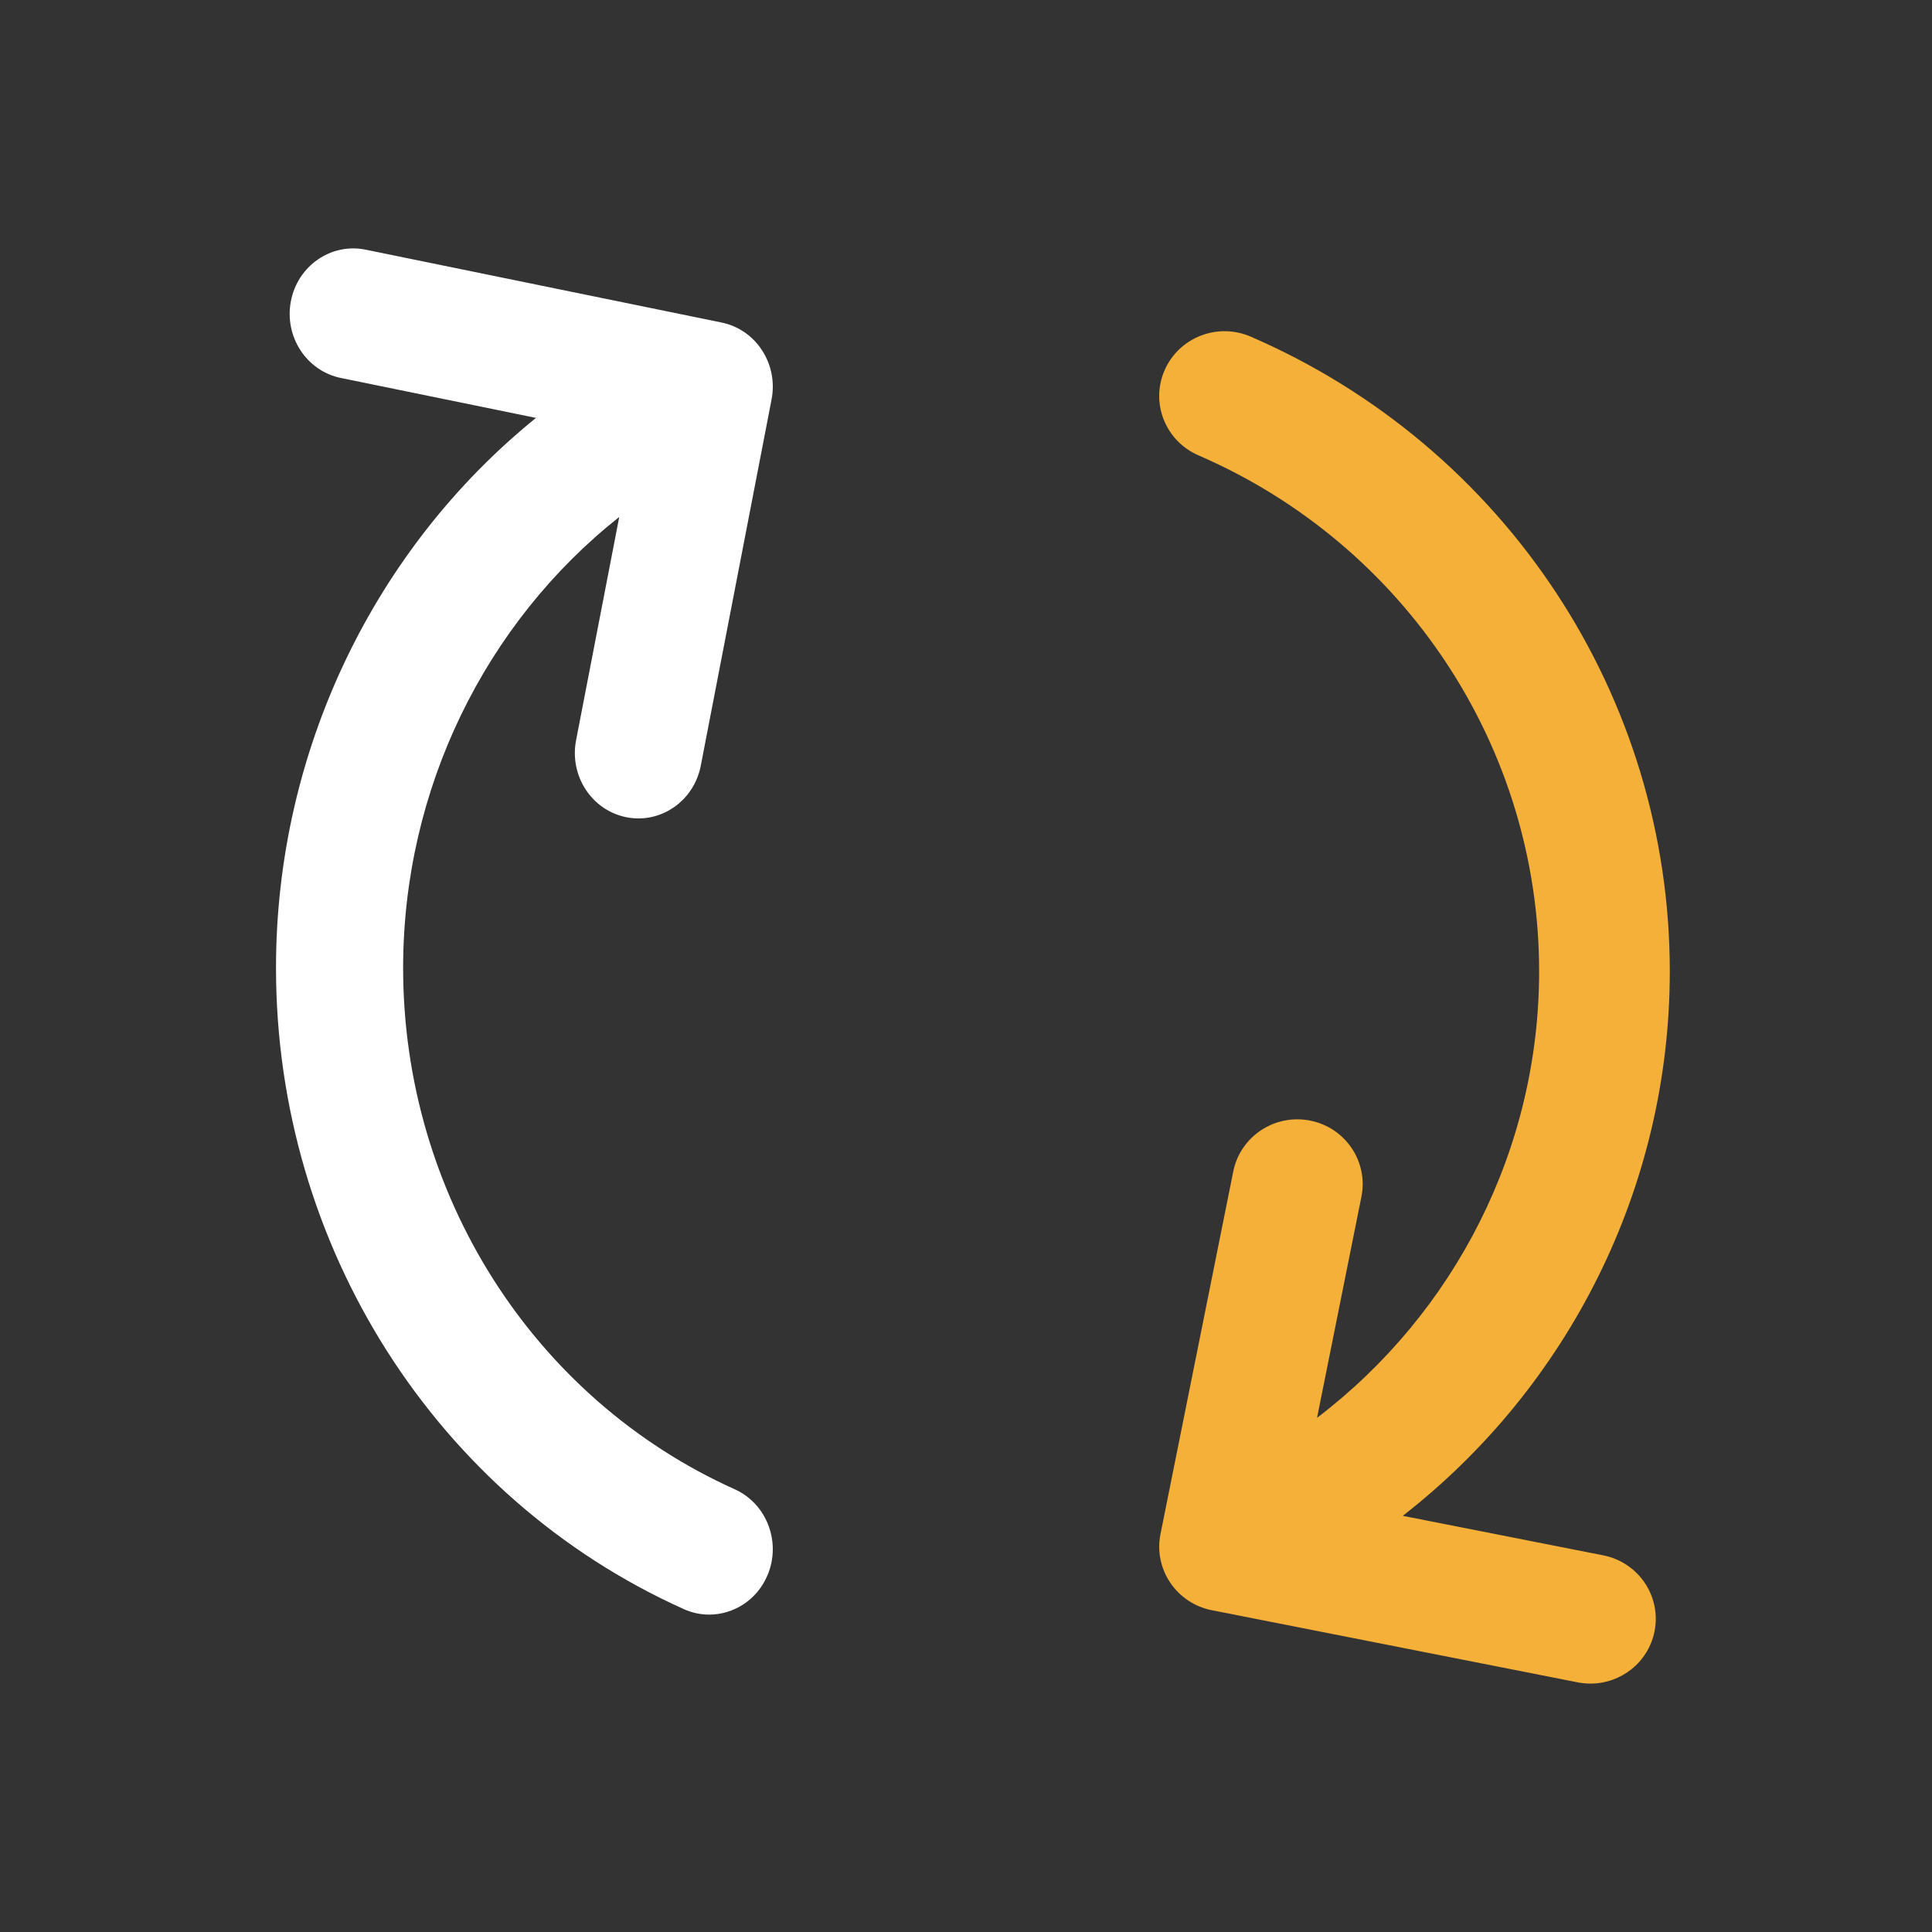
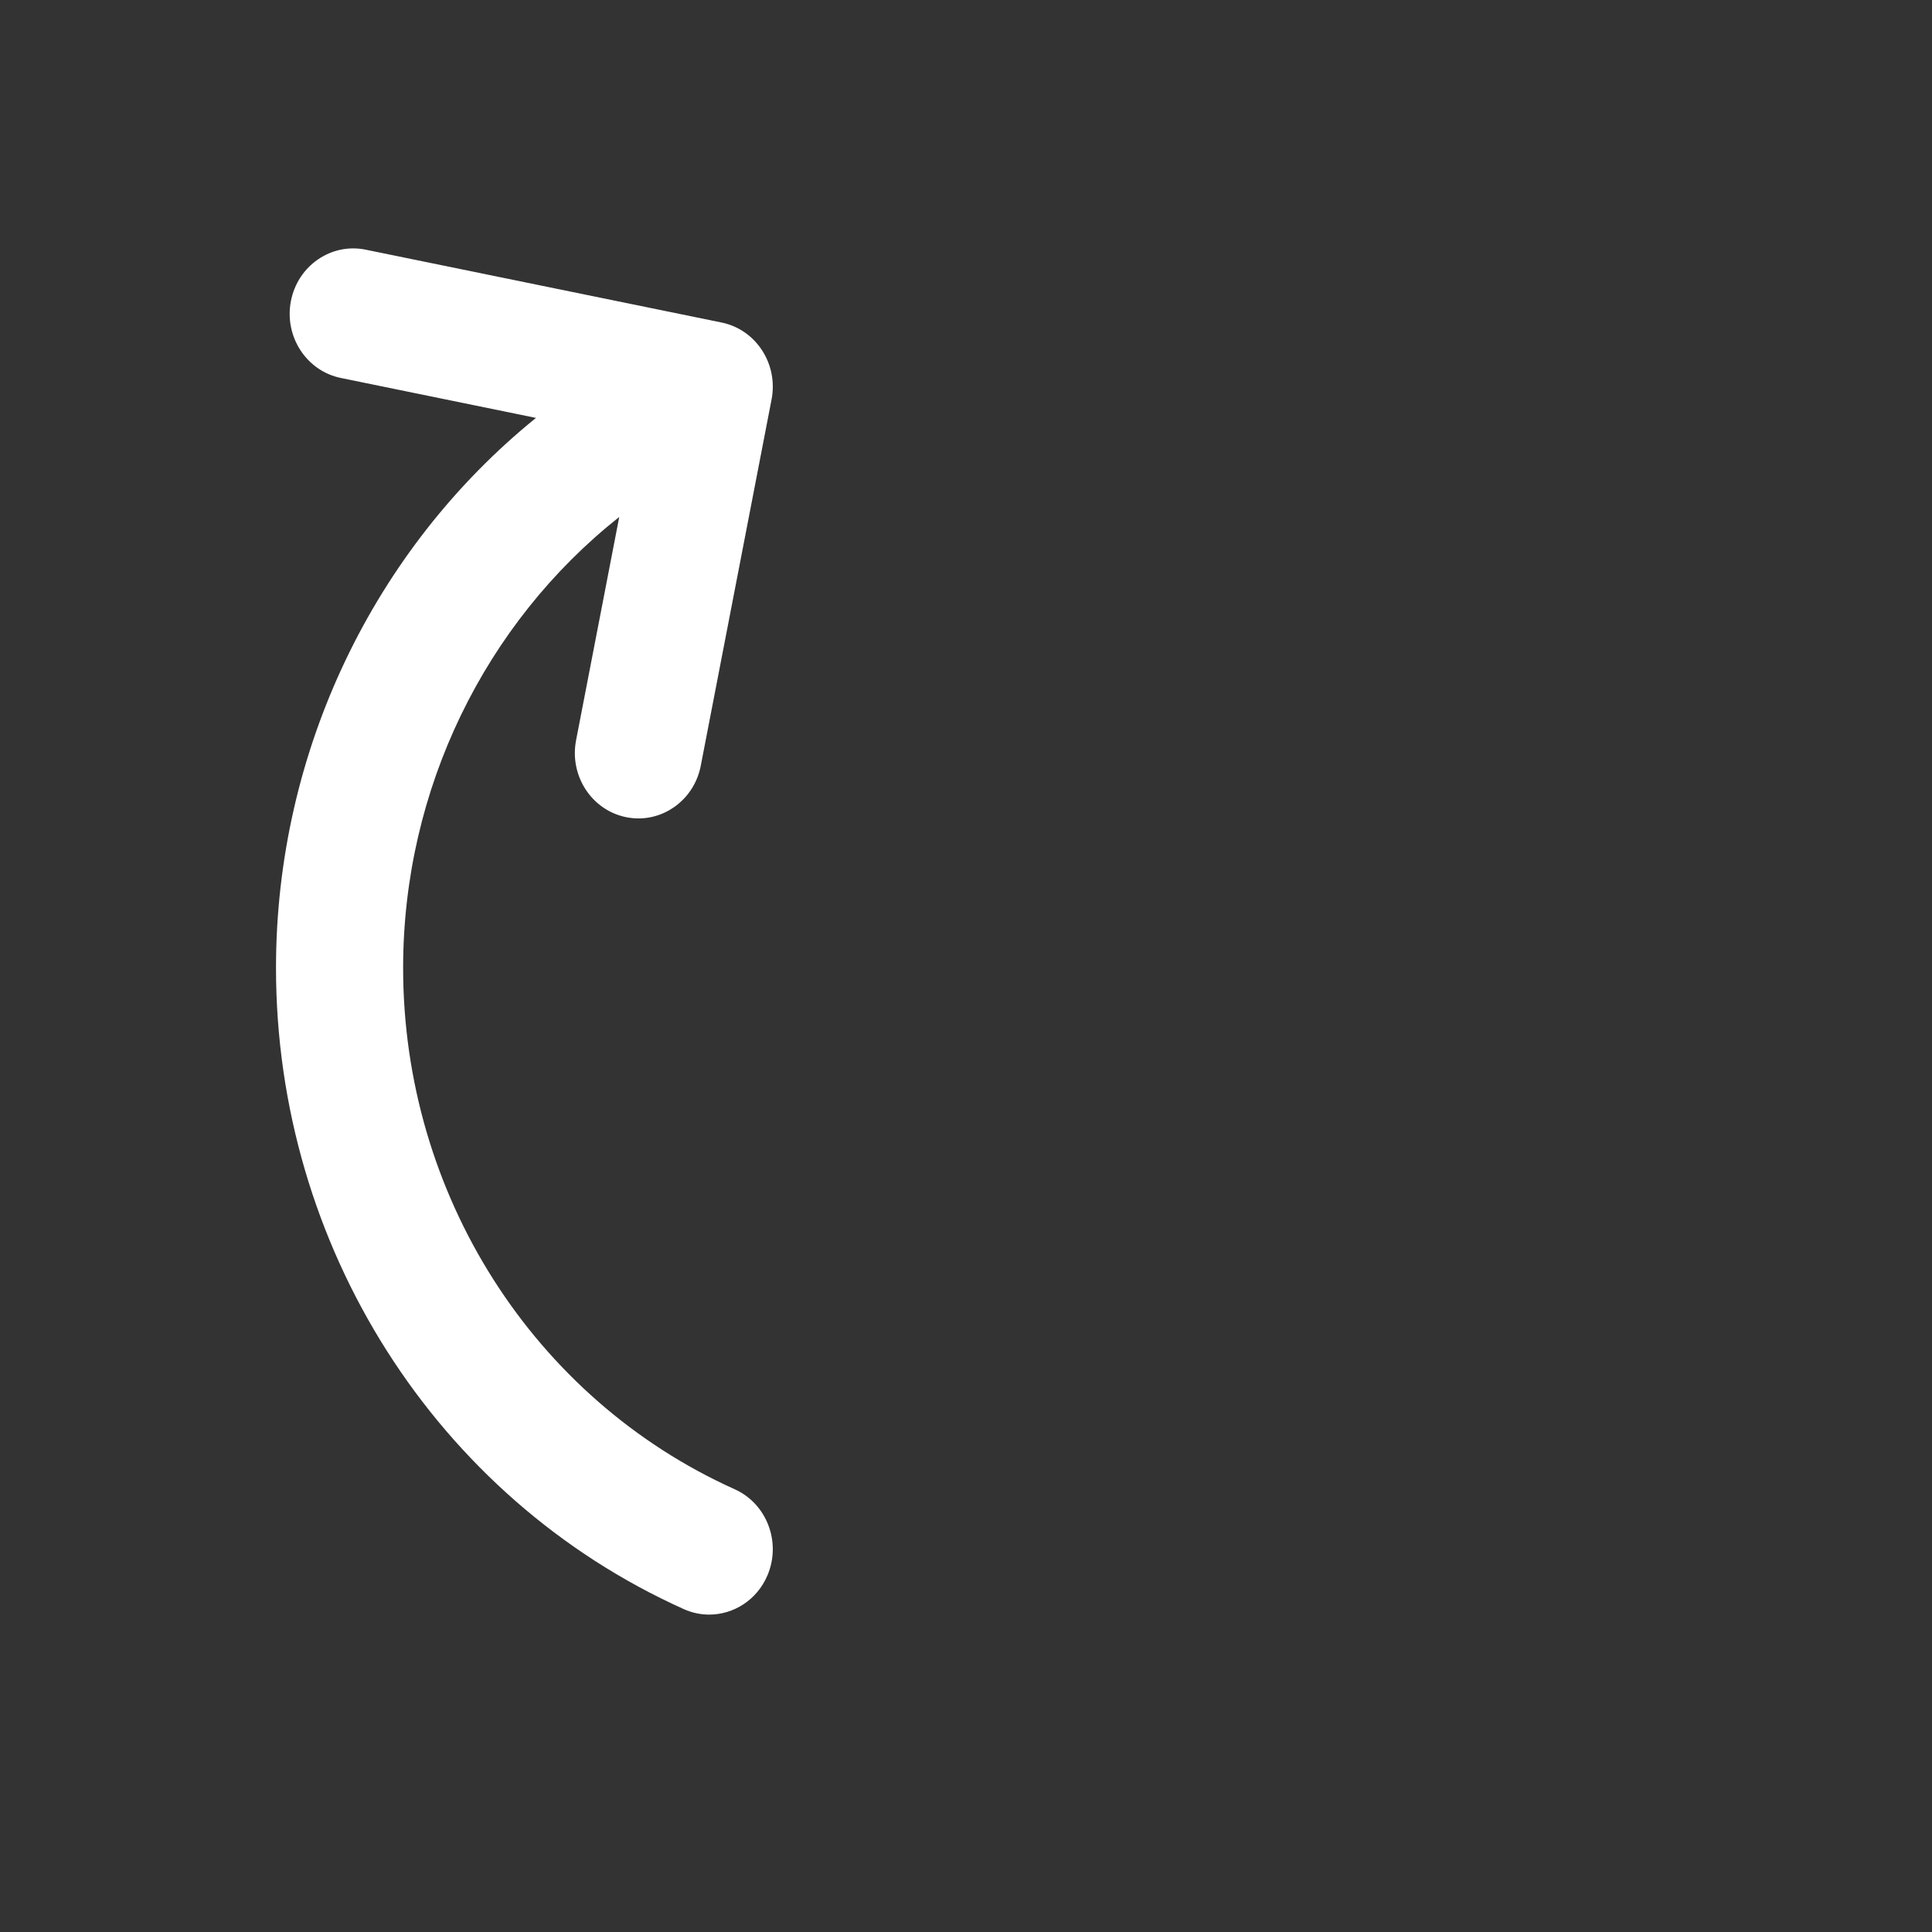
<svg xmlns="http://www.w3.org/2000/svg" width="140" height="140" viewBox="0 0 140 140" fill="none">
  <rect x="0" y="0" width="140" height="140" fill="#333333" stroke="none" />
-   <path d="M121 70.387C121 50.438 109.079 32.384 90.631 24.394C88.234 23.356 85.444 24.44 84.397 26.815C83.35 29.189 84.444 31.955 86.839 32.993C101.839 39.489 111.531 54.167 111.531 70.387C111.531 83.237 105.434 95.127 95.438 102.742L98.653 86.719C99.163 84.177 97.498 81.707 94.934 81.201C92.368 80.696 89.877 82.346 89.367 84.888L84.093 111.165C83.848 112.385 84.102 113.652 84.8 114.687C85.497 115.722 86.581 116.44 87.812 116.682L114.325 121.909C114.637 121.97 114.948 122 115.254 122C117.466 122 119.444 120.455 119.892 118.222C120.402 115.681 118.737 113.211 116.172 112.705L101.652 109.843C113.684 100.466 121 86.001 121 70.387Z" fill="#F4B038" />
  <path d="M45.364 59.214C45.667 59.276 45.969 59.306 46.267 59.306C48.42 59.306 50.344 57.745 50.78 55.49L55.911 28.945C56.407 26.378 54.787 23.882 52.292 23.372L26.497 18.092C24.002 17.582 21.577 19.248 21.08 21.816C20.584 24.383 22.204 26.878 24.699 27.389L38.838 30.283C27.132 39.765 20 54.401 20 70.14C20 90.294 31.598 108.531 49.548 116.602C50.149 116.872 50.774 117 51.39 117C53.165 117 54.857 115.938 55.613 114.157C56.631 111.758 55.568 108.963 53.237 107.916C38.643 101.353 29.212 86.526 29.212 70.14C29.212 57.191 35.152 45.16 44.873 37.46L41.745 53.641C41.248 56.208 42.869 58.703 45.364 59.214Z" fill="white" />
</svg>